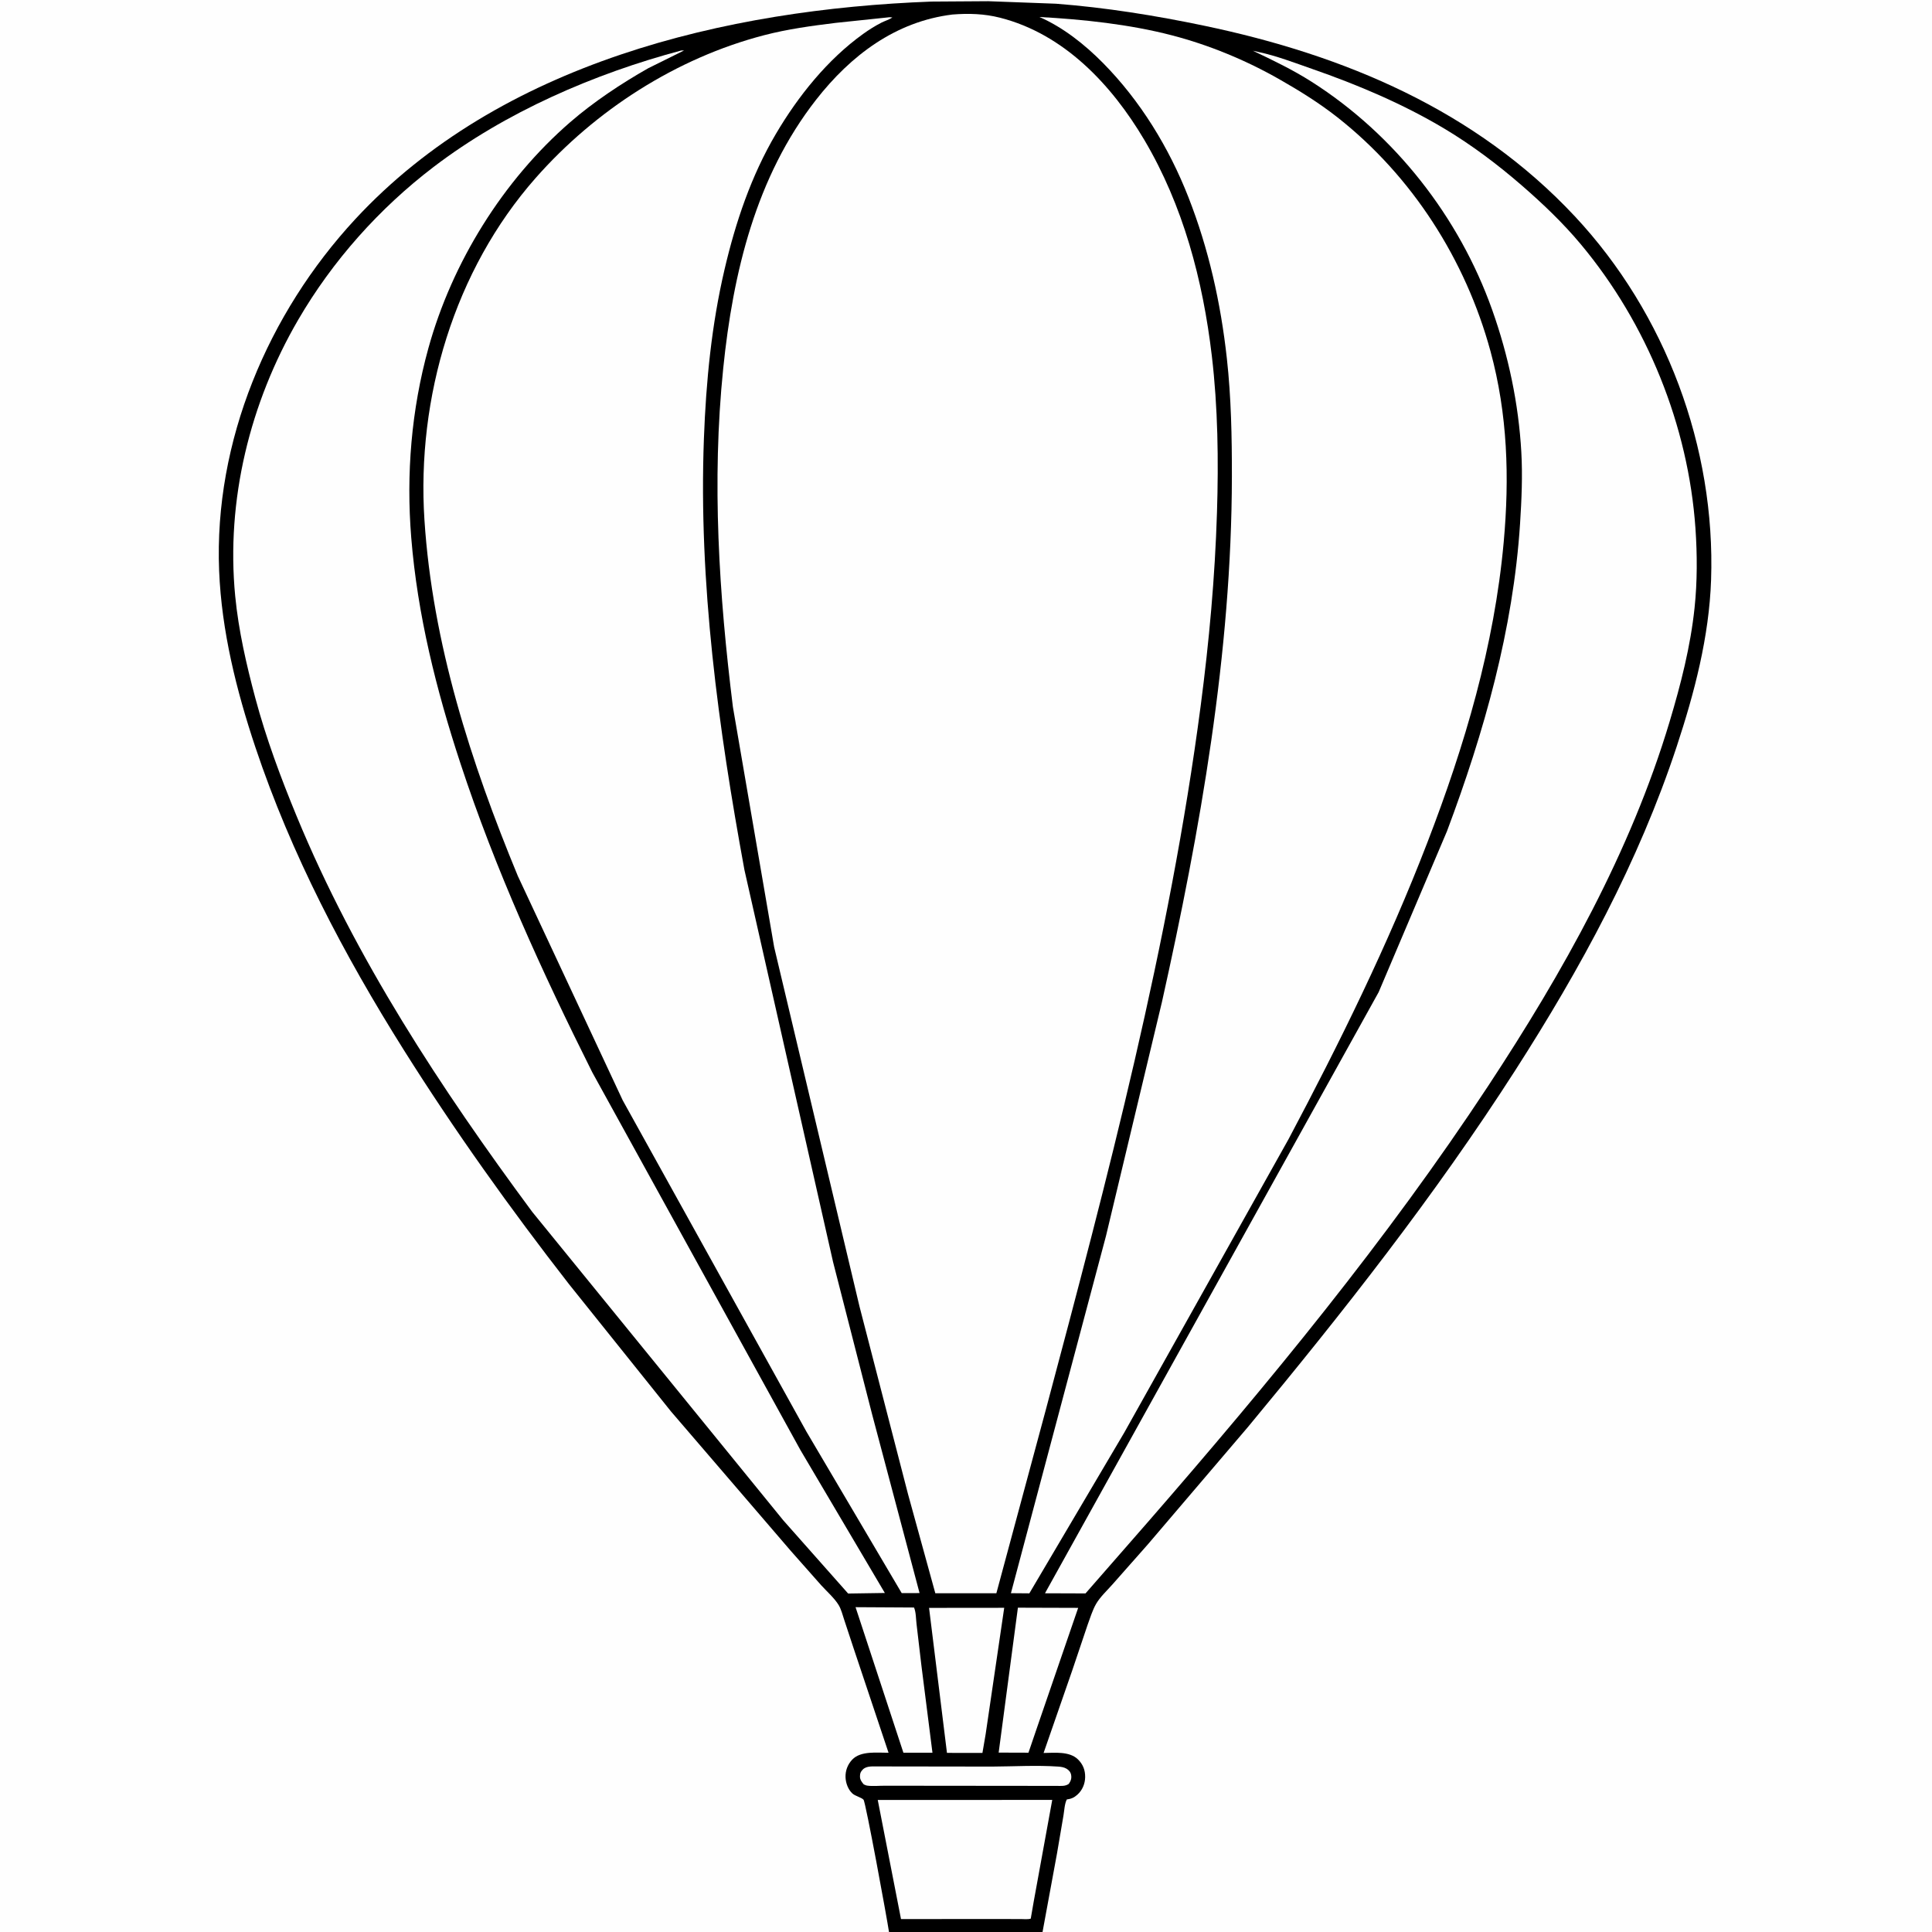
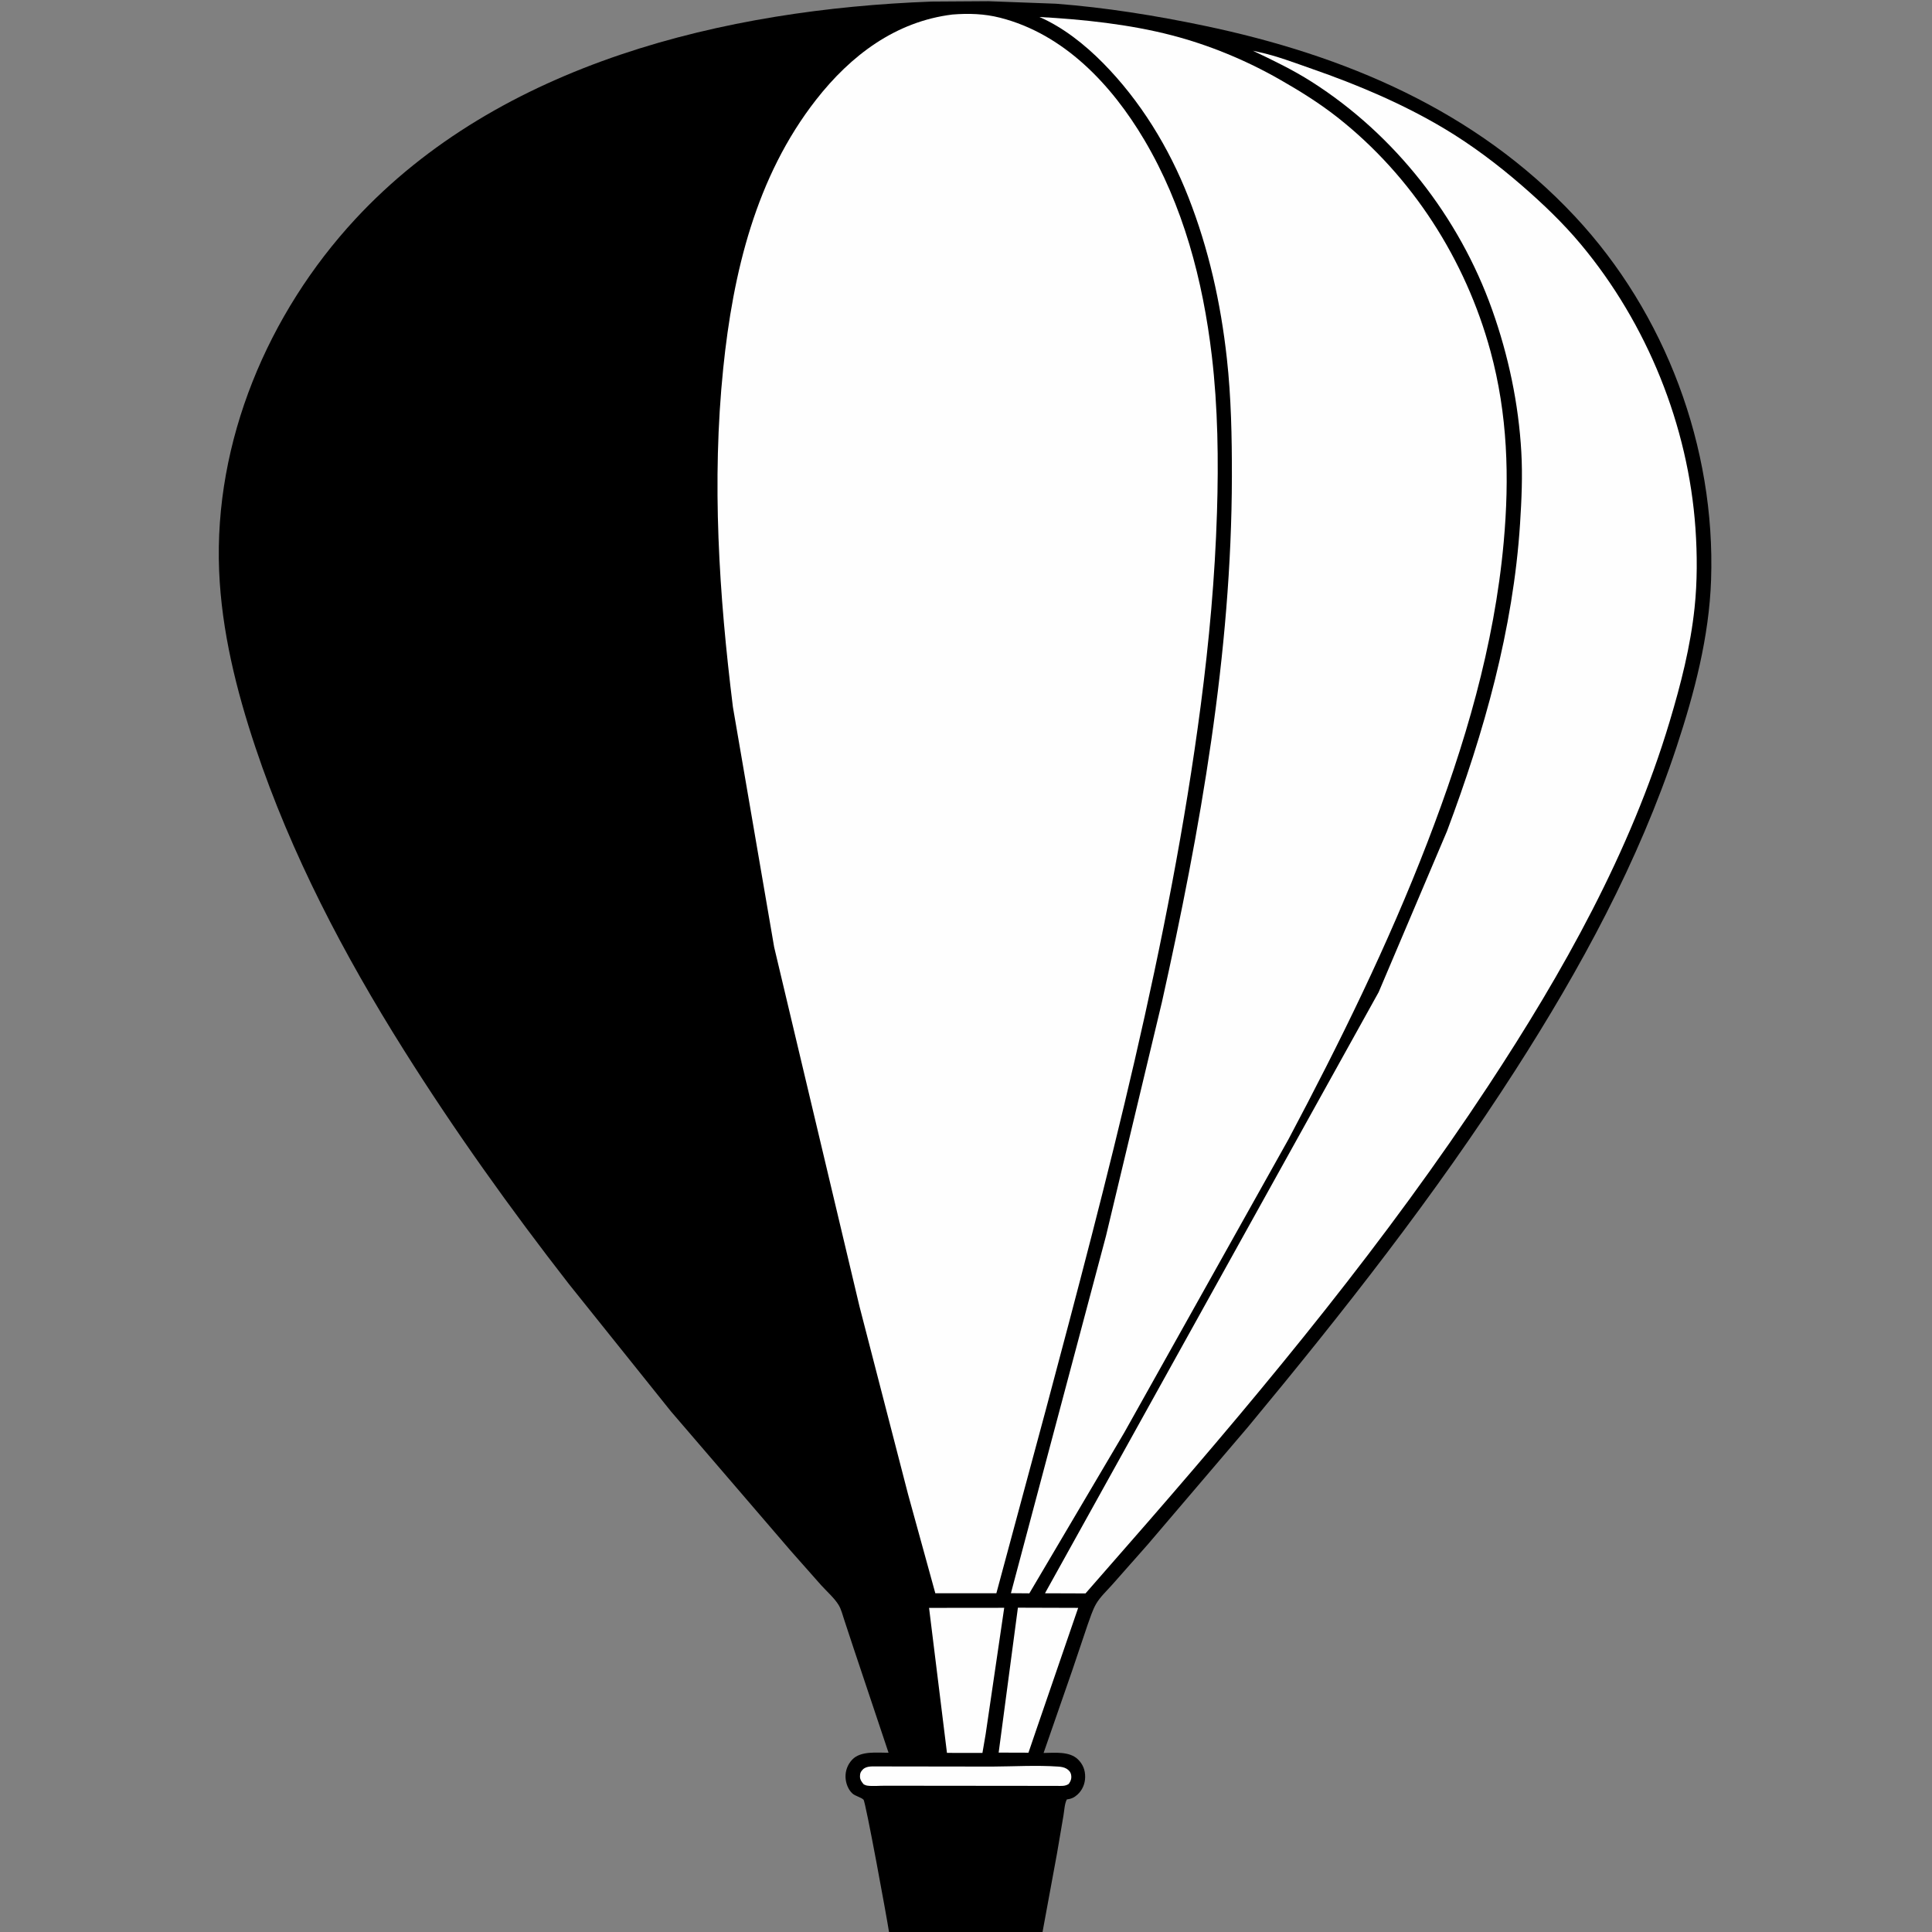
<svg xmlns="http://www.w3.org/2000/svg" version="1.1" style="display: block;" viewBox="0 0 2048 2048" width="1024" height="1024">
  <rect x="0" y="0" width="2048" height="2048" fill="#808080" stroke="none" />
-   <path transform="translate(0,0)" fill="rgb(254,254,254)" d="M 942.385 2048 L -0 2048 L -0 -0 L 996.278 0 L 1047.65 0 L 2048 0 L 2048 2048 L 1105.13 2048 L 942.385 2048 z" />
  <path transform="translate(0,0)" fill="rgb(0,0,0)" d="M 1047.64 1.278 L 1119.37 3.941 C 1172 7.97 1224.98 16.478 1276.64 27.293 C 1425.1 58.374 1564.24 116.764 1669.48 229.395 C 1765.57 332.222 1818.66 474.223 1813.81 614.805 C 1811.74 675.052 1796.2 734.315 1777.39 791.3 C 1736.97 913.788 1675.42 1026.79 1605.98 1135 C 1520.68 1267.9 1423.59 1391.21 1322.9 1512.65 L 1216.74 1637.14 L 1179.27 1679.53 C 1173.57 1686 1166.02 1692.95 1161.79 1700.4 C 1158.04 1706.99 1155.65 1714.92 1153.02 1722.05 L 1136.49 1771.1 L 1106.24 1858.23 C 1117.78 1858.09 1133.49 1856.24 1142.5 1864.86 C 1147.95 1870.07 1150.46 1876.42 1150.31 1883.94 C 1150.16 1891.03 1147.34 1897.68 1142.07 1902.44 C 1138.57 1905.61 1135.46 1906.88 1130.86 1907.5 C 1128.48 1912.04 1128.21 1919.3 1127.32 1924.5 L 1120.44 1964.88 L 1105.13 2048 L 942.385 2048 C 940.235 2033.54 917.64 1910.22 915.385 1907.78 C 913.098 1905.3 906.66 1903.96 903.59 1901.17 C 899.028 1897.03 896.507 1890.05 896.298 1884 C 896.056 1876.99 898.521 1870.46 903.336 1865.33 C 912.348 1855.75 929.808 1858.06 941.896 1857.99 L 904.808 1747.09 L 894.889 1717.04 C 893.186 1711.98 891.791 1706.06 889.035 1701.47 C 884.659 1694.19 876.319 1686.85 870.55 1680.48 L 838.369 1644.12 L 711.307 1496.23 L 603.148 1361.24 C 540.848 1281.17 482.057 1198.89 428.039 1113 C 364.567 1012.08 308.624 905.447 270.731 792.132 C 250.579 731.871 234.858 668.713 232.287 604.99 C 226.752 467.826 284.063 332.216 376.592 232.328 C 530.067 66.648 769.383 9.815 987.277 1.673 L 1047.64 1.278 z" />
  <path transform="translate(0,0)" fill="rgb(254,254,254)" d="M 931.126 1872.48 L 1051.6 1872.65 C 1074.78 1872.53 1098.59 1871.06 1121.69 1872.65 C 1124.73 1872.86 1127.9 1873.31 1130.56 1874.9 C 1133.04 1876.39 1134.89 1878.47 1135.43 1881.4 C 1136.13 1885.15 1135.09 1887.96 1132.98 1890.98 C 1129.15 1893.72 1124.71 1893.11 1120.19 1893.12 L 978.595 1892.98 L 937.508 1892.95 C 931.804 1892.93 925.111 1893.63 919.5 1892.86 C 917.974 1892.65 916.975 1892.15 915.601 1891.5 C 913.39 1888.93 911.588 1886.55 911.61 1883 C 911.632 1879.72 912.329 1878.1 914.55 1875.81 C 918.592 1871.63 925.723 1872.58 931.126 1872.48 z" />
-   <path transform="translate(0,0)" fill="rgb(254,254,254)" d="M 906.927 1703.68 L 968.905 1704.03 C 971.042 1708.93 970.923 1716.14 971.566 1721.49 L 976.754 1765.71 L 988.445 1857.97 L 957.641 1857.94 L 906.927 1703.68 z" />
  <path transform="translate(0,0)" fill="rgb(254,254,254)" d="M 1079.02 1704.21 L 1142.91 1704.41 L 1098.96 1832.29 L 1090.21 1857.93 L 1058.62 1857.83 L 1079.02 1704.21 z" />
  <path transform="translate(0,0)" fill="rgb(254,254,254)" d="M 984.846 1704.42 L 1064.51 1704.34 L 1044.84 1838.24 L 1041.42 1858.17 L 1003.82 1858.13 L 984.846 1704.42 z" />
-   <path transform="translate(0,0)" fill="rgb(254,254,254)" d="M 930.449 1908.02 L 1115.42 1907.99 L 1095.75 2015.89 L 1092.64 2033.83 C 1089.53 2034.84 1085.26 2034.26 1081.92 2034.27 L 1057.49 2034.26 L 955.097 2034.27 L 930.449 1908.02 z" />
  <path transform="translate(0,0)" fill="rgb(254,254,254)" d="M 1328.1 53.783 L 1334 55.111 C 1353.02 59.133 1372.29 66.574 1390.66 72.965 C 1439.01 89.789 1487.07 110.064 1531.11 136.375 C 1560 153.632 1587.61 174.441 1613.01 196.453 C 1635.26 215.744 1656.9 236.381 1675.8 259.026 C 1745.94 343.055 1789.69 451.132 1797.26 560.209 C 1799.18 587.959 1799.24 616.571 1796.32 644.256 C 1791.98 685.465 1781.71 725.432 1769.85 765.027 C 1728.49 903.07 1656.53 1031.12 1577.68 1150.92 C 1470.01 1314.53 1345.17 1465.84 1216.78 1613.45 L 1150.68 1689.09 L 1107.72 1688.94 L 1461.42 1051.74 L 1533.85 881.126 C 1573.17 776.38 1604.11 667.095 1611.33 555 C 1612.94 529.961 1614.08 504.413 1612.67 479.333 C 1609.78 427.86 1599 376.908 1581.74 328.371 C 1546.78 230.015 1478.46 142.694 1390.3 86.626 C 1370.45 74.003 1349.32 63.841 1328.1 53.783 z" />
-   <path transform="translate(0,0)" fill="rgb(254,254,254)" d="M 722.277 53.5 L 725.152 53.5 L 687.257 72.275 C 658.694 88.462 629.266 107.988 604.488 129.463 C 533.166 191.279 479.197 278.289 454.095 369.153 C 436.048 434.479 430.46 502.396 435.933 569.945 C 442.572 651.881 462.419 731.144 488.012 809 C 525.183 922.077 574.626 1030.31 627.8 1136.64 L 848.385 1536.93 L 937.971 1688.62 L 899.054 1689.21 L 830.325 1611.63 L 564.226 1284.68 C 467.473 1153.97 376.656 1015.94 314.397 865.041 C 297.578 824.275 282.07 782.668 270.669 740.044 C 261.222 704.729 252.851 668.305 249.324 631.872 C 239.487 530.239 264.918 426.927 316.095 339 C 352.513 276.431 402.026 220.896 459.617 176.98 C 535.883 118.824 629.941 78.072 722.277 53.5 z" />
  <path transform="translate(0,0)" fill="rgb(254,254,254)" d="M 1101.87 18.017 C 1148.11 20.536 1197.18 25.745 1241.97 37.368 C 1281.62 47.659 1320.59 63.766 1356.19 84.05 C 1377.47 96.177 1398.24 109.055 1417.53 124.211 C 1496.86 186.552 1553.55 275.181 1579.99 372.349 C 1598.13 439.032 1600.2 506.062 1593.99 574.644 C 1584.04 684.736 1552.7 790.238 1513.1 893 C 1471.39 1001.26 1420.18 1105.27 1365.85 1207.67 L 1191.84 1518.47 L 1091.15 1689.01 L 1071.62 1688.85 L 1172.38 1310.21 L 1231.76 1061.94 C 1272.35 879.783 1305.58 692.397 1305.85 505.24 C 1305.9 463.293 1305.13 421.646 1300.52 379.898 C 1294.02 321.156 1281.32 263.969 1259.69 208.845 C 1239.13 156.427 1208.79 106.799 1169.12 66.662 C 1149.93 47.243 1126.99 29.002 1101.87 18.017 z" />
-   <path transform="translate(0,0)" fill="rgb(254,254,254)" d="M 941.169 18.447 C 942.446 18.126 944.58 18.438 945.949 18.45 C 942.852 20.753 937.966 22.16 934.393 23.989 C 927.649 27.442 921.181 31.503 915.027 35.917 C 877.16 63.078 846.048 101.948 822.5 141.901 C 796.292 186.367 779.817 235.351 768.094 285.418 C 754.247 344.555 748.45 404.198 746.178 464.766 C 740.422 618.204 761.481 771.56 789.129 922.131 L 883.092 1337.78 L 924.512 1499.4 L 974.77 1688.72 L 955.844 1688.76 L 854.817 1517.53 L 660.112 1166.4 L 548.933 928.62 C 499.055 808.011 458.441 682.085 449.923 551.095 C 441.507 421.665 481.53 286.505 567.898 188.576 C 631.207 116.793 716.871 61.575 809.899 37.343 C 834.871 30.838 860.435 27.374 886.002 24.237 L 941.169 18.447 z" />
  <path transform="translate(0,0)" fill="rgb(254,254,254)" d="M 1009.67 15.388 C 1026.81 14.04 1043.33 14.524 1060.06 18.774 C 1127.84 35.99 1178.38 89.794 1212.98 148.242 C 1254.3 218.054 1275.1 297.04 1284.57 377.113 C 1291.06 431.971 1291.77 488.034 1290.05 543.192 C 1287.91 612.02 1281.75 679.661 1272.81 747.91 C 1239.71 1000.55 1174.12 1248.76 1108.57 1494.57 L 1056.2 1688.89 L 1045.96 1688.93 L 991.475 1688.9 L 962.56 1583.93 L 911.133 1385.03 L 820.648 1004.01 L 776.925 749.498 C 762.135 630.397 754.382 510.327 766.629 390.624 C 777.011 289.153 801.22 187.393 865.192 105.605 C 901.804 58.797 949.293 22.791 1009.67 15.388 z" />
</svg>